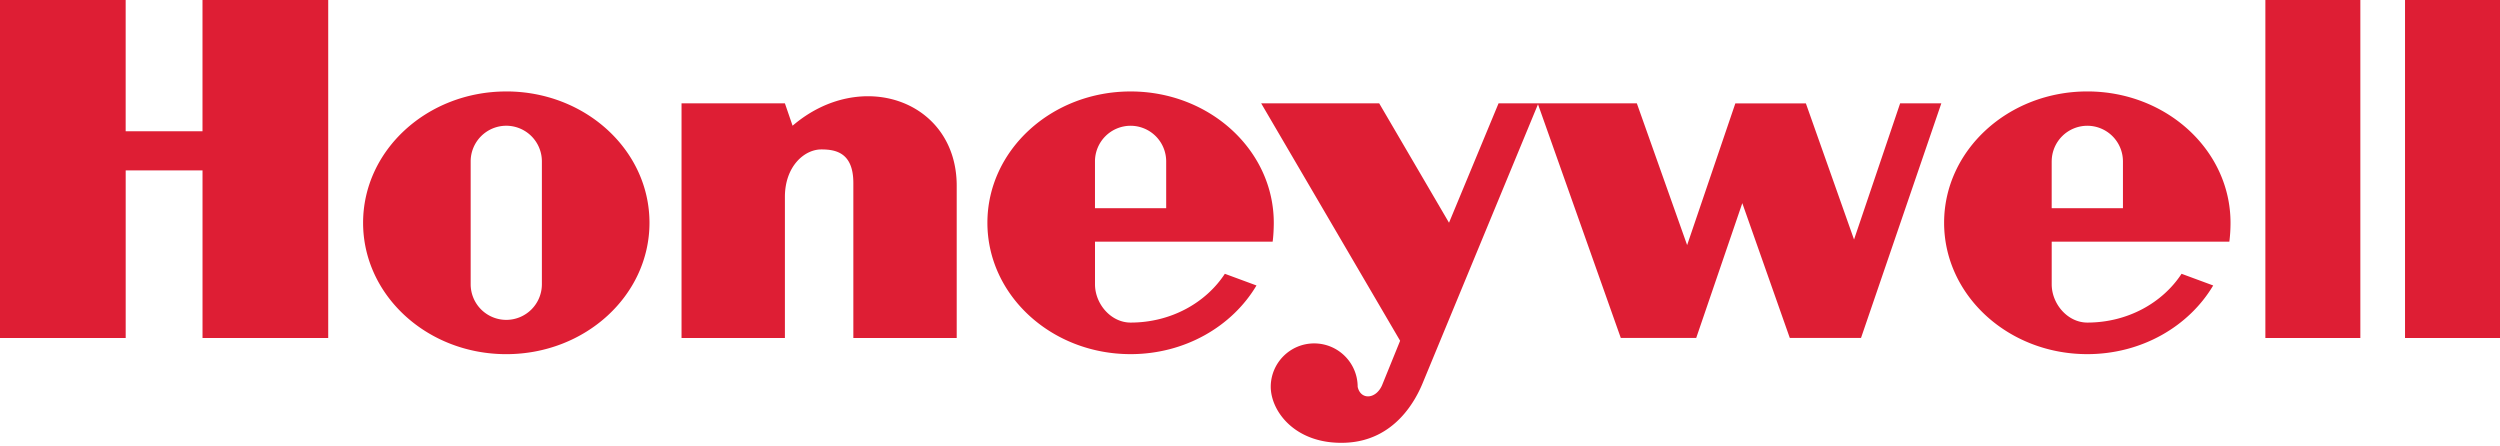
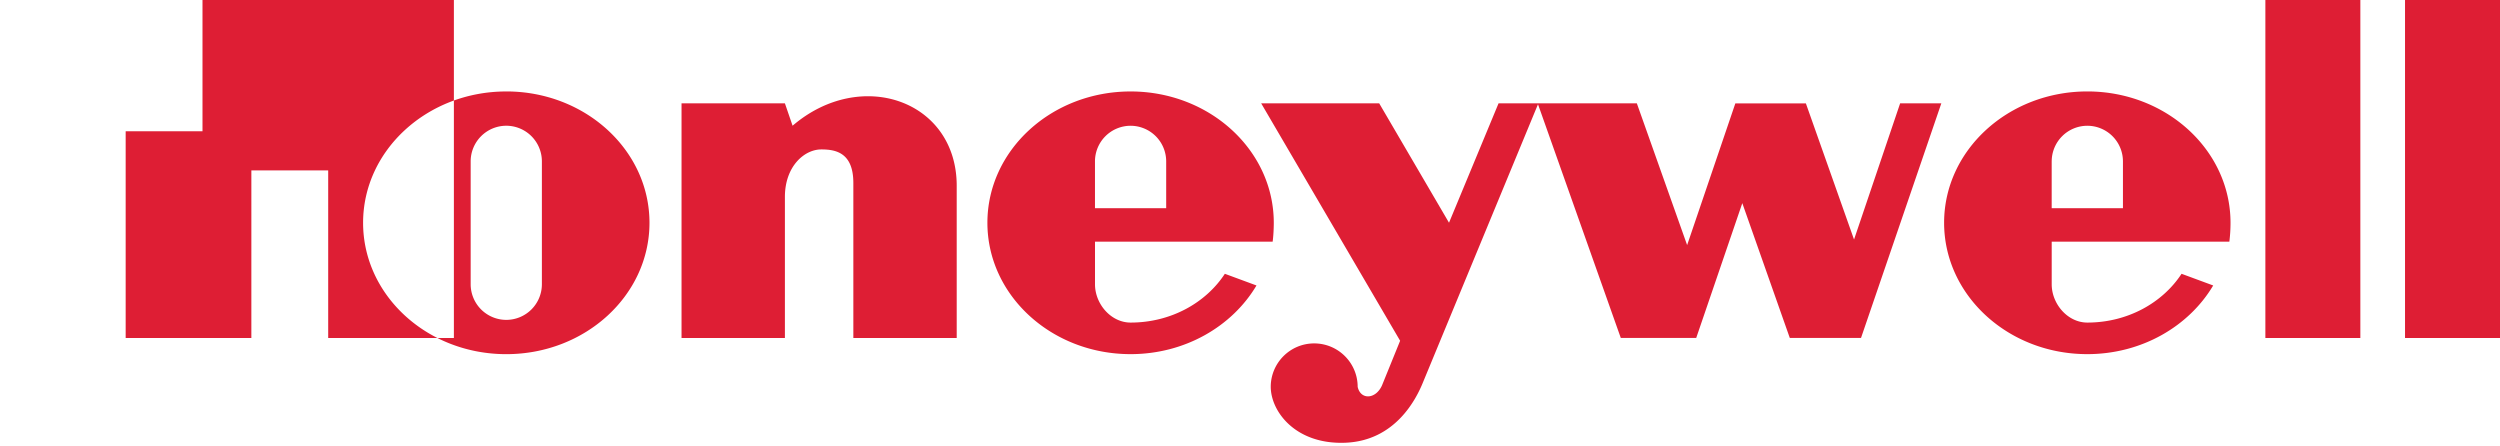
<svg xmlns="http://www.w3.org/2000/svg" width="101" height="18">
-   <path d="M91.521 13.655h3.837V0h-3.837v13.655zM101 0v13.655h-3.837V0H101zM8.181 5.304H5.077V0H0v13.655h5.078V6.884h3.104v6.771h5.078V0H8.181v5.304zm23.839-.226l-.31-.903h-4.176v9.48h4.176V7.956c0-1.241.79-1.919 1.468-1.919.564 0 1.297.113 1.297 1.354v6.263h4.176V7.505c0-3.442-3.864-4.796-6.629-2.427h0-.001zm42.883 4.599l-1.946-5.501h-2.849L68.16 9.902l-2.032-5.728h-5.586L58.54 8.998l-2.821-4.824h-4.768l5.614 9.593-.733 1.805c-.255.565-.863.592-.982.057-.001-.969-.787-1.754-1.756-1.755s-1.755.786-1.756 1.755c.007 1.016 1.023 2.342 3.025 2.257s2.849-1.749 3.132-2.455l4.64-11.22 3.345 9.442h3.047l1.862-5.446 1.919 5.446h2.877l3.245-9.479h-1.664l-1.862 5.501h0zm-54.45-5.982c-3.195 0-5.784 2.376-5.784 5.306s2.589 5.307 5.784 5.307S26.239 11.931 26.239 9s-2.59-5.306-5.785-5.306zm1.439 7.789a1.44 1.44 0 0 1-1.439 1.439 1.44 1.44 0 0 1-1.438-1.439V6.518a1.44 1.44 0 0 1 1.438-1.438 1.44 1.44 0 0 1 1.439 1.438v4.965h0zm29.523-1.721c.031-.222.046-.532.046-.762 0-2.93-2.59-5.306-5.785-5.306S39.891 6.069 39.891 9s2.59 5.307 5.785 5.307c2.196 0 4.105-1.122 5.086-2.774l-1.278-.472c-.772 1.18-2.188 1.971-3.807 1.971-.795 0-1.439-.752-1.439-1.548v-1.72h7.178v-.001zm-7.178-3.244a1.44 1.44 0 0 1 1.439-1.438 1.44 1.44 0 0 1 1.438 1.438v1.891h-2.877V6.518zm45.829 3.244A6.08 6.08 0 0 0 90.113 9c0-2.93-2.59-5.306-5.785-5.306S78.542 6.069 78.542 9s2.59 5.307 5.785 5.307c2.196 0 4.105-1.122 5.086-2.774l-1.278-.472c-.772 1.18-2.188 1.971-3.807 1.971-.794 0-1.439-.752-1.439-1.548v-1.72h7.177v-.001zm-7.177-3.244a1.44 1.44 0 0 1 1.439-1.438 1.44 1.44 0 0 1 1.439 1.438v1.891h-2.879V6.518z" fill="#de1e34" fill-rule="evenodd" />
+   <path d="M91.521 13.655h3.837V0h-3.837v13.655zM101 0v13.655h-3.837V0H101zM8.181 5.304H5.077V0v13.655h5.078V6.884h3.104v6.771h5.078V0H8.181v5.304zm23.839-.226l-.31-.903h-4.176v9.48h4.176V7.956c0-1.241.79-1.919 1.468-1.919.564 0 1.297.113 1.297 1.354v6.263h4.176V7.505c0-3.442-3.864-4.796-6.629-2.427h0-.001zm42.883 4.599l-1.946-5.501h-2.849L68.16 9.902l-2.032-5.728h-5.586L58.54 8.998l-2.821-4.824h-4.768l5.614 9.593-.733 1.805c-.255.565-.863.592-.982.057-.001-.969-.787-1.754-1.756-1.755s-1.755.786-1.756 1.755c.007 1.016 1.023 2.342 3.025 2.257s2.849-1.749 3.132-2.455l4.64-11.22 3.345 9.442h3.047l1.862-5.446 1.919 5.446h2.877l3.245-9.479h-1.664l-1.862 5.501h0zm-54.45-5.982c-3.195 0-5.784 2.376-5.784 5.306s2.589 5.307 5.784 5.307S26.239 11.931 26.239 9s-2.59-5.306-5.785-5.306zm1.439 7.789a1.44 1.44 0 0 1-1.439 1.439 1.44 1.44 0 0 1-1.438-1.439V6.518a1.44 1.44 0 0 1 1.438-1.438 1.44 1.44 0 0 1 1.439 1.438v4.965h0zm29.523-1.721c.031-.222.046-.532.046-.762 0-2.93-2.59-5.306-5.785-5.306S39.891 6.069 39.891 9s2.59 5.307 5.785 5.307c2.196 0 4.105-1.122 5.086-2.774l-1.278-.472c-.772 1.18-2.188 1.971-3.807 1.971-.795 0-1.439-.752-1.439-1.548v-1.72h7.178v-.001zm-7.178-3.244a1.44 1.44 0 0 1 1.439-1.438 1.44 1.44 0 0 1 1.438 1.438v1.891h-2.877V6.518zm45.829 3.244A6.08 6.08 0 0 0 90.113 9c0-2.93-2.59-5.306-5.785-5.306S78.542 6.069 78.542 9s2.59 5.307 5.785 5.307c2.196 0 4.105-1.122 5.086-2.774l-1.278-.472c-.772 1.18-2.188 1.971-3.807 1.971-.794 0-1.439-.752-1.439-1.548v-1.72h7.177v-.001zm-7.177-3.244a1.44 1.44 0 0 1 1.439-1.438 1.44 1.44 0 0 1 1.439 1.438v1.891h-2.879V6.518z" fill="#de1e34" fill-rule="evenodd" />
</svg>